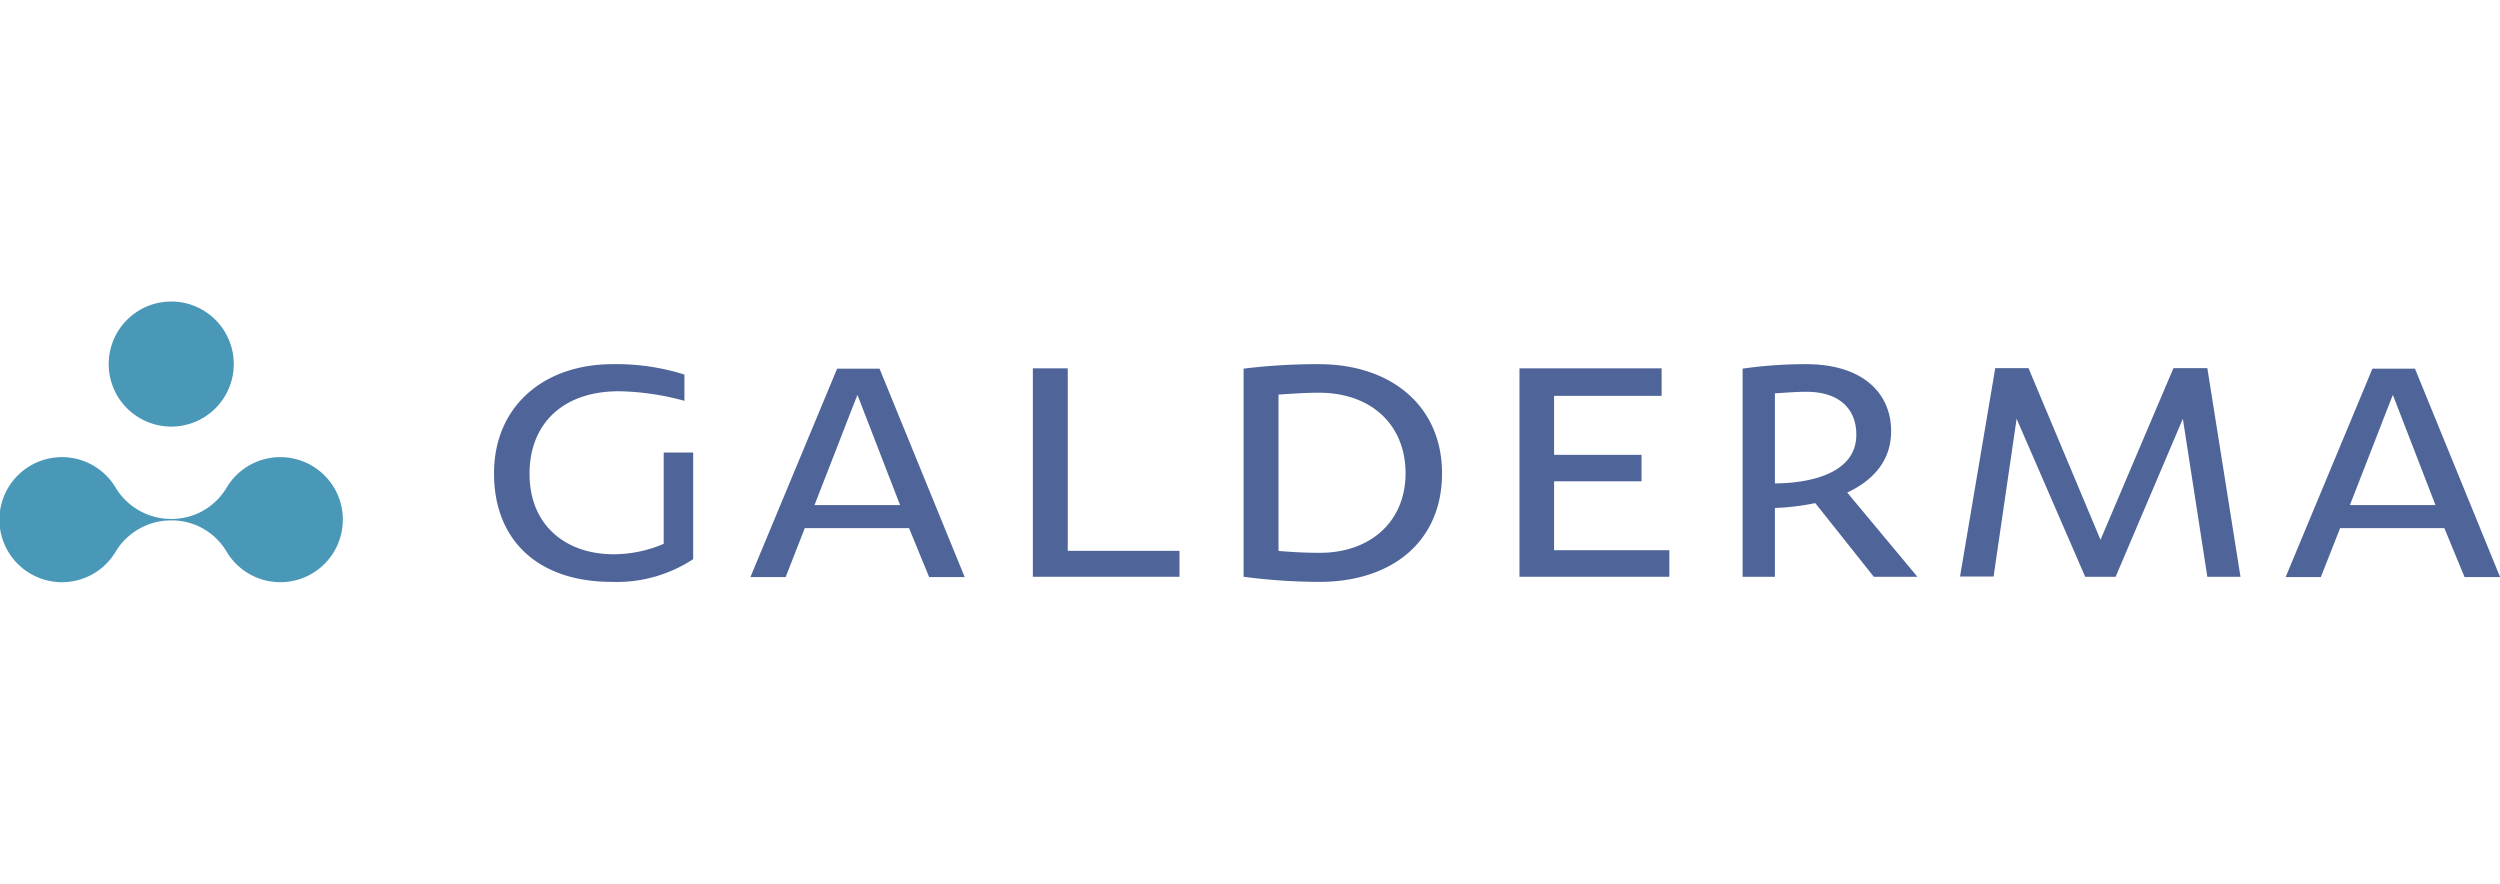
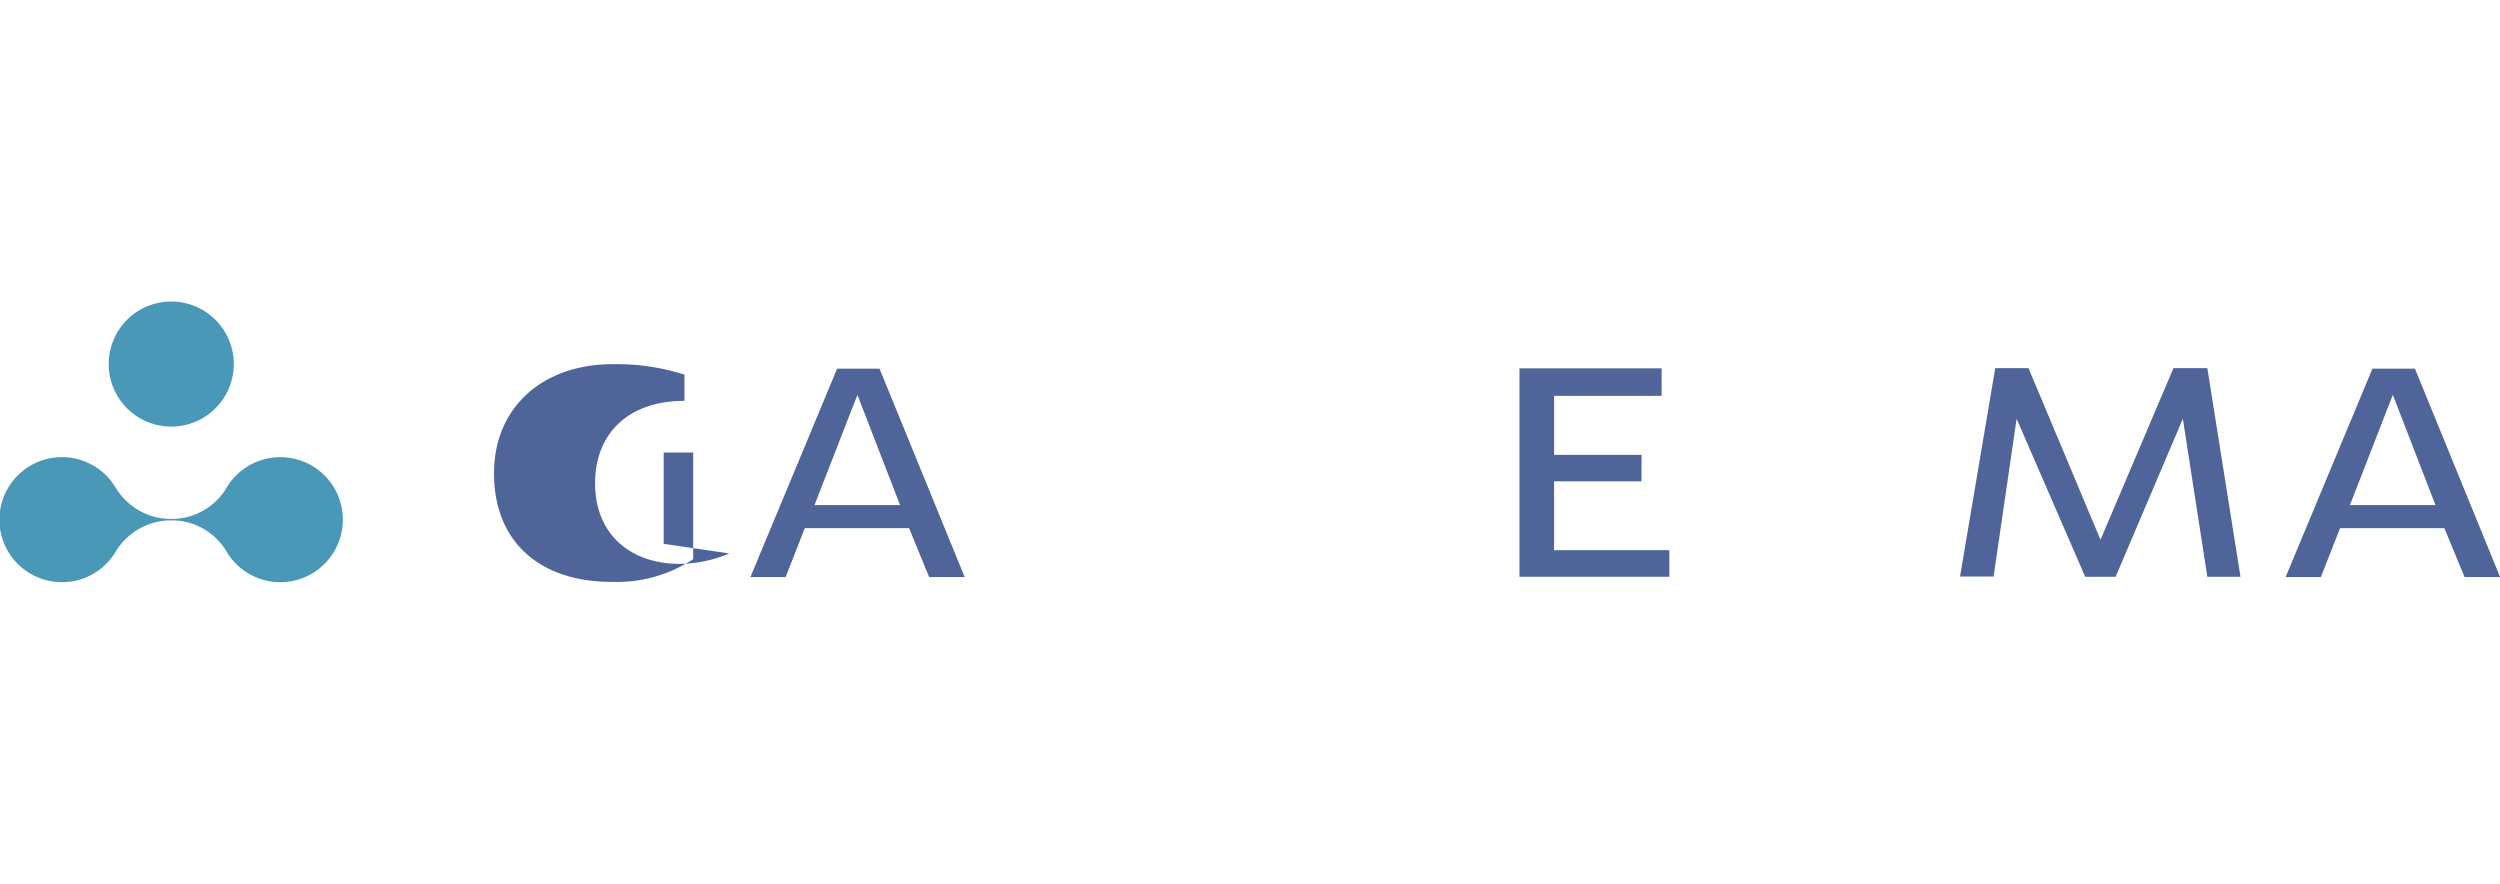
<svg xmlns="http://www.w3.org/2000/svg" height="82" viewBox="0 0 239.87 26.88" width="232">
  <g transform="translate(-30.21 -22.77)">
    <path d="m52.64 28.75a6 6 0 1 1 -6-6 6 6 0 0 1 6 6m-11.29 11.93a6 6 0 1 0 0 6 6.21 6.21 0 0 1 5.31-2.93 6.1 6.1 0 0 1 5.25 2.93 6 6 0 1 0 0-6 6.12 6.12 0 0 1 -5.25 2.93 6.21 6.21 0 0 1 -5.31-2.93" fill="#4a98b8" />
    <g fill="#4f659a">
-       <path d="m93.89 46v-8.76h2.83v10.23a13.35 13.35 0 0 1 -7.8 2.18c-7.1 0-11.31-4-11.31-10.41s4.74-10.48 11.39-10.48a21.6 21.6 0 0 1 6.88 1v2.52a24.94 24.94 0 0 0 -6.29-.92c-5.44 0-8.57 3.19-8.57 7.89-.02 4.94 3.44 7.75 8.08 7.75a12.31 12.31 0 0 0 4.79-1z" />
+       <path d="m93.89 46v-8.76h2.83v10.23a13.35 13.35 0 0 1 -7.8 2.18c-7.1 0-11.31-4-11.31-10.41s4.74-10.48 11.39-10.48a21.6 21.6 0 0 1 6.88 1v2.52c-5.44 0-8.57 3.19-8.57 7.89-.02 4.94 3.44 7.75 8.08 7.75a12.31 12.31 0 0 0 4.79-1z" />
      <path d="m114.6 29.19 8.17 20h-3.41l-1.93-4.7h-10l-1.84 4.7h-3.38l8.32-20zm-6.24 13.09h8.21l-4.09-10.57c-.31.74-2.58 6.67-4.12 10.57z" />
-       <path d="m143.38 49.16h-14.07v-20h3.35v17.51h10.72z" />
-       <path d="m149.53 29.19a57.63 57.63 0 0 1 7.21-.43c6.94 0 11.83 4 11.83 10.48s-4.73 10.41-11.79 10.41a56.8 56.8 0 0 1 -7.25-.49zm15.54 10.05c0-4.64-3.26-7.74-8.33-7.74-1.2 0-2.61.09-3.86.18v15c1.1.09 2.42.18 3.9.18 4.88.03 8.29-2.98 8.29-7.62z" />
      <path d="m190.38 49.16h-14.38v-20h13.64v2.64h-10.32v5.66h8.39v2.54h-8.39v6.61h11.06z" />
-       <path d="m197.41 29.19a42.52 42.52 0 0 1 6.08-.43c5.44 0 8.17 2.77 8.17 6.43 0 3-1.93 4.82-4.21 5.89l6.73 8.08h-4.18l-5.62-7.07a23.43 23.43 0 0 1 -3.87.47v6.6h-3.1zm3.1 2.37v8.64c2 0 7.81-.4 7.81-4.67 0-2.46-1.6-4.12-4.82-4.12-.9 0-2 .09-2.99.15z" />
      <path d="m245.18 49.16h-3.18l-2.35-15.16-6.45 15.16h-2.92l-6.58-15.16-2.21 15.14h-3.22l3.38-20h3.19l6.91 16.47 7-16.47h3.25z" />
      <path d="m261.92 29.19 8.17 20h-3.41l-1.94-4.7h-10l-1.85 4.7h-3.38l8.33-20zm-6.24 13.09h8.21l-4.09-10.57c-.31.74-2.58 6.67-4.12 10.57z" />
    </g>
  </g>
</svg>